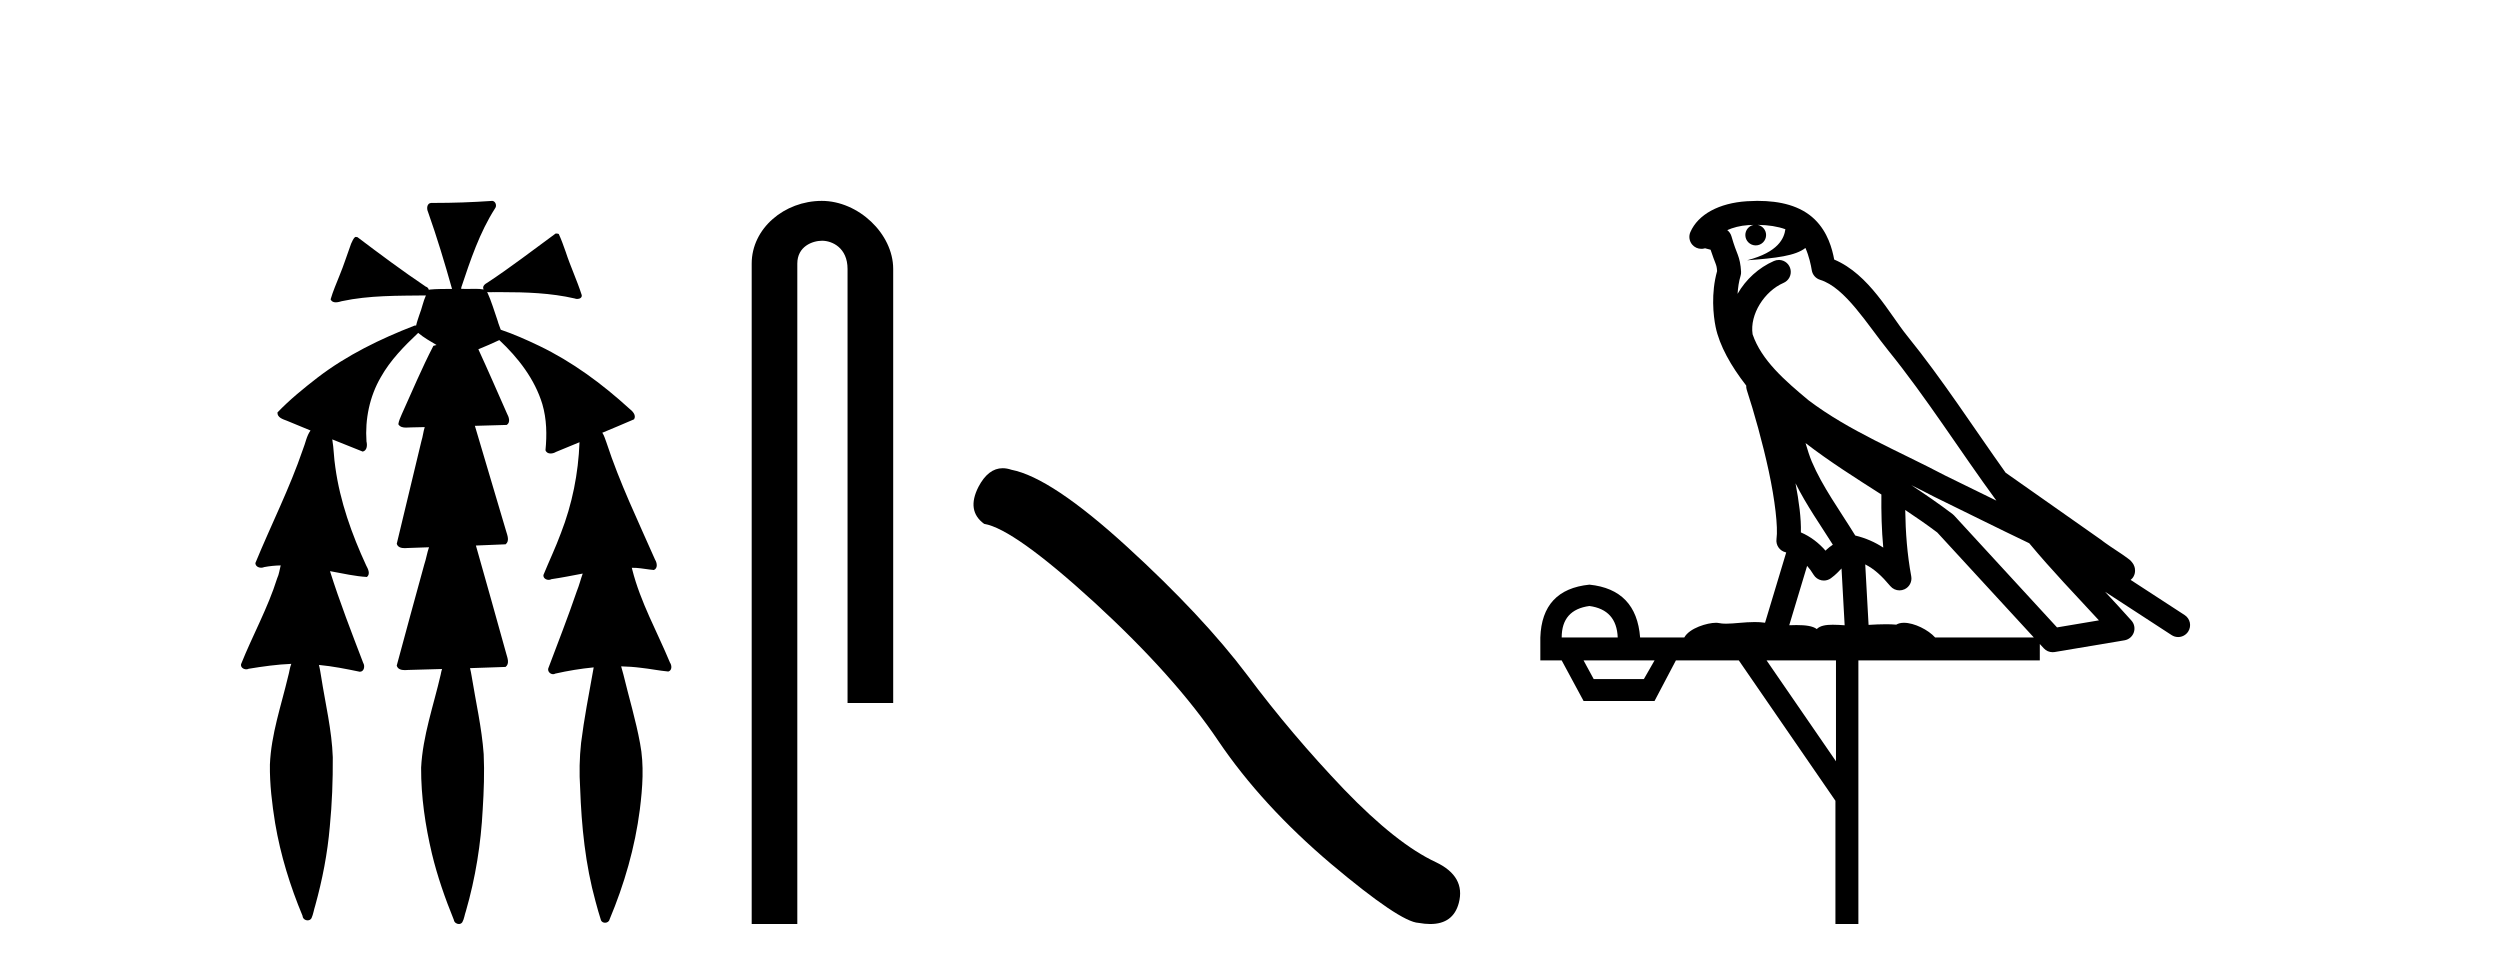
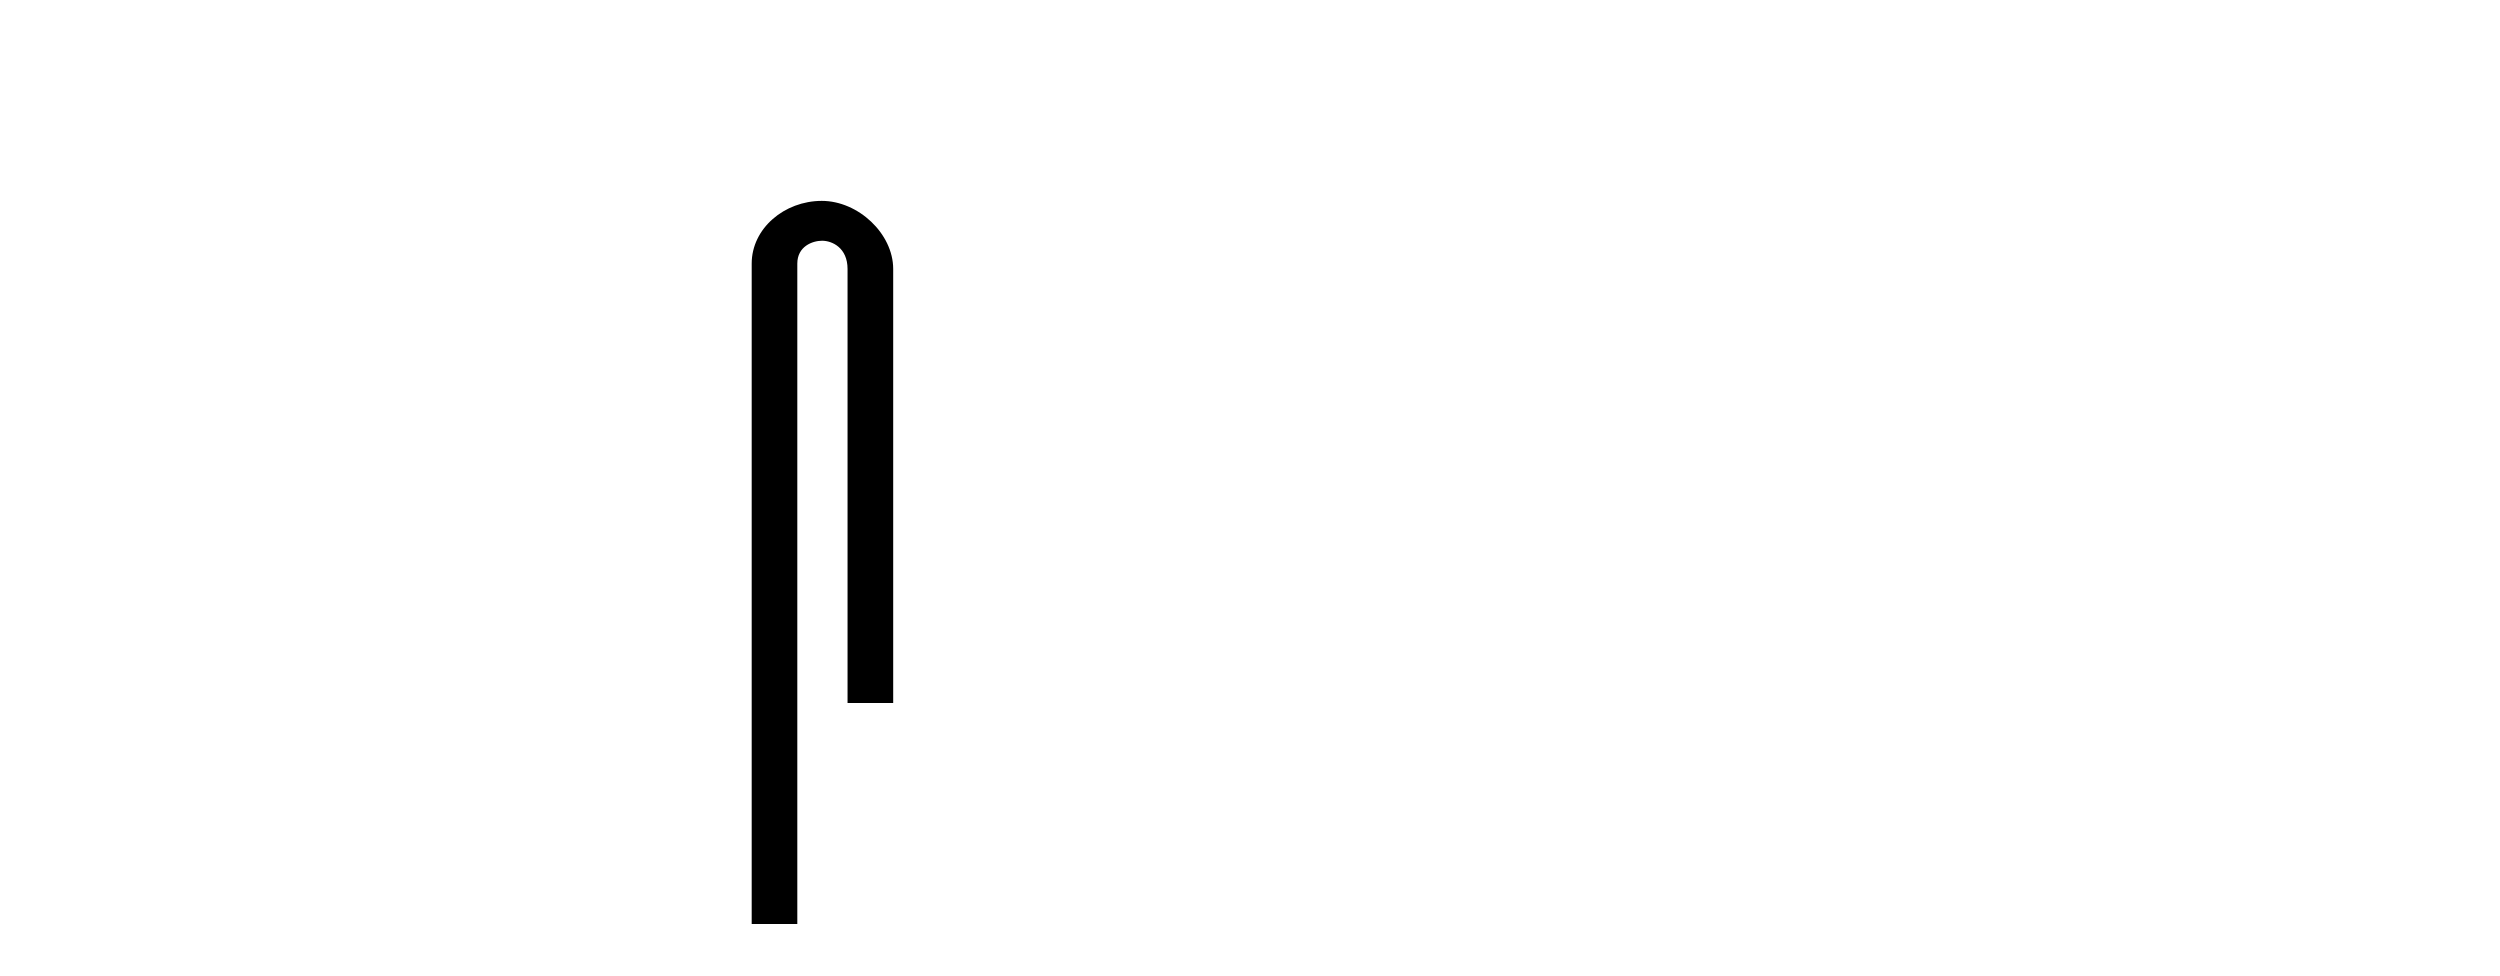
<svg xmlns="http://www.w3.org/2000/svg" width="105.0" height="41.0">
-   <path d="M 20.664 8.437 C 20.654 8.437 20.644 8.438 20.633 8.44 C 19.832 8.495 19.029 8.523 18.226 8.523 C 18.187 8.523 18.148 8.523 18.109 8.523 C 17.927 8.534 17.913 8.764 17.974 8.893 C 18.352 9.961 18.679 11.044 18.985 12.134 C 18.982 12.134 18.979 12.134 18.976 12.134 C 18.968 12.134 18.959 12.134 18.951 12.134 C 18.948 12.134 18.945 12.134 18.942 12.134 C 18.639 12.139 18.332 12.133 18.033 12.163 C 18.027 12.17 18.023 12.178 18.017 12.186 C 17.999 12.117 17.953 12.055 17.882 12.038 C 16.903 11.379 15.955 10.673 15.014 9.961 C 14.99 9.958 14.967 9.95 14.942 9.95 C 14.937 9.95 14.932 9.95 14.926 9.951 C 14.833 10.009 14.798 10.14 14.746 10.236 C 14.581 10.68 14.443 11.134 14.26 11.572 C 14.129 11.903 13.984 12.233 13.885 12.574 C 13.928 12.669 14.011 12.698 14.102 12.698 C 14.189 12.698 14.283 12.671 14.357 12.649 C 15.516 12.401 16.709 12.423 17.888 12.408 L 17.888 12.408 C 17.771 12.665 17.721 12.955 17.615 13.217 C 17.567 13.367 17.51 13.519 17.477 13.673 C 17.468 13.672 17.458 13.671 17.448 13.671 C 17.436 13.671 17.424 13.672 17.412 13.675 C 15.973 14.233 14.567 14.916 13.337 15.859 C 12.75 16.314 12.167 16.786 11.653 17.323 C 11.642 17.539 11.885 17.608 12.047 17.67 C 12.379 17.807 12.71 17.944 13.042 18.081 C 12.874 18.311 12.831 18.611 12.723 18.873 C 12.166 20.508 11.381 22.052 10.726 23.648 C 10.729 23.779 10.851 23.844 10.97 23.844 C 11.014 23.844 11.058 23.835 11.095 23.818 C 11.326 23.774 11.557 23.752 11.789 23.747 L 11.789 23.747 C 11.741 23.928 11.722 24.12 11.641 24.289 C 11.25 25.538 10.608 26.686 10.124 27.897 C 10.101 28.029 10.225 28.111 10.343 28.111 C 10.379 28.111 10.413 28.104 10.444 28.088 C 11.035 27.991 11.634 27.906 12.235 27.882 L 12.235 27.882 C 12.166 28.049 12.153 28.235 12.101 28.408 C 11.811 29.634 11.387 30.844 11.336 32.113 C 11.325 32.938 11.425 33.762 11.556 34.575 C 11.782 35.913 12.186 37.217 12.708 38.468 C 12.713 38.583 12.818 38.655 12.92 38.655 C 12.984 38.655 13.047 38.627 13.083 38.563 C 13.159 38.395 13.183 38.206 13.241 38.029 C 13.541 36.946 13.756 35.837 13.852 34.716 C 13.946 33.749 13.983 32.776 13.977 31.804 C 13.937 30.667 13.666 29.557 13.491 28.436 C 13.461 28.267 13.439 28.093 13.395 27.927 L 13.395 27.927 C 13.973 27.982 14.541 28.095 15.109 28.213 C 15.111 28.213 15.113 28.213 15.114 28.213 C 15.296 28.213 15.336 27.971 15.255 27.843 C 14.767 26.567 14.27 25.291 13.86 23.989 L 13.86 23.989 C 13.88 23.992 13.9 23.995 13.919 23.999 C 14.414 24.089 14.91 24.204 15.411 24.233 C 15.568 24.103 15.455 23.89 15.379 23.748 C 14.775 22.438 14.281 21.063 14.084 19.628 C 14.021 19.239 14.022 18.84 13.955 18.454 L 13.955 18.454 C 14.381 18.627 14.807 18.8 15.235 18.967 C 15.421 18.922 15.43 18.693 15.392 18.541 C 15.327 17.609 15.522 16.653 15.993 15.843 C 16.394 15.127 16.973 14.54 17.564 13.981 C 17.798 14.181 18.07 14.33 18.335 14.49 C 18.29 14.501 18.246 14.512 18.202 14.525 C 17.716 15.465 17.307 16.442 16.871 17.405 C 16.815 17.539 16.749 17.676 16.73 17.818 C 16.803 17.937 16.924 17.959 17.051 17.959 C 17.131 17.959 17.212 17.95 17.285 17.95 C 17.289 17.95 17.293 17.95 17.297 17.95 C 17.478 17.946 17.659 17.942 17.839 17.938 L 17.839 17.938 C 17.778 18.125 17.761 18.334 17.701 18.519 C 17.353 19.958 17.007 21.397 16.664 22.837 C 16.705 22.99 16.859 23.022 17.003 23.022 C 17.046 23.022 17.087 23.019 17.125 23.016 C 17.423 23.005 17.721 22.995 18.018 22.985 L 18.018 22.985 C 17.936 23.22 17.899 23.475 17.819 23.71 C 17.433 25.125 17.04 26.539 16.663 27.954 C 16.704 28.112 16.861 28.145 17.009 28.145 C 17.055 28.145 17.1 28.142 17.141 28.138 C 17.615 28.125 18.09 28.111 18.565 28.098 L 18.565 28.098 C 18.54 28.176 18.523 28.258 18.51 28.33 C 18.212 29.629 17.755 30.902 17.687 32.243 C 17.682 33.458 17.861 34.667 18.139 35.848 C 18.368 36.801 18.693 37.729 19.062 38.636 C 19.076 38.74 19.176 38.809 19.272 38.809 C 19.327 38.809 19.382 38.786 19.418 38.732 C 19.497 38.591 19.512 38.422 19.567 38.27 C 19.97 36.877 20.2 35.438 20.274 33.99 C 20.322 33.219 20.35 32.445 20.315 31.674 C 20.235 30.566 19.984 29.482 19.807 28.388 C 19.787 28.28 19.77 28.169 19.741 28.062 C 20.239 28.046 20.737 28.031 21.234 28.011 C 21.411 27.874 21.313 27.635 21.264 27.46 C 20.84 25.943 20.421 24.425 19.988 22.912 C 20.404 22.896 20.82 22.881 21.235 22.861 C 21.409 22.724 21.311 22.487 21.259 22.314 C 20.821 20.837 20.383 19.361 19.945 17.885 C 20.391 17.873 20.838 17.862 21.284 17.847 C 21.453 17.735 21.37 17.508 21.292 17.366 C 20.894 16.466 20.503 15.563 20.091 14.669 C 20.388 14.547 20.682 14.421 20.971 14.284 C 21.766 15.028 22.459 15.922 22.779 16.975 C 22.962 17.601 22.974 18.264 22.91 18.909 C 22.945 19.01 23.031 19.047 23.125 19.047 C 23.204 19.047 23.289 19.02 23.351 18.981 C 23.683 18.844 24.016 18.707 24.348 18.57 L 24.348 18.57 C 24.345 18.573 24.342 18.575 24.339 18.578 C 24.291 19.882 24.032 21.178 23.557 22.394 C 23.338 22.99 23.064 23.563 22.824 24.15 C 22.81 24.278 22.929 24.354 23.045 24.354 C 23.086 24.354 23.126 24.345 23.16 24.325 C 23.599 24.261 24.036 24.173 24.474 24.09 L 24.474 24.09 C 24.387 24.332 24.326 24.586 24.228 24.825 C 23.855 25.919 23.433 26.995 23.026 28.076 C 22.996 28.204 23.111 28.316 23.231 28.316 C 23.262 28.316 23.294 28.308 23.324 28.291 C 23.854 28.172 24.393 28.082 24.935 28.03 L 24.935 28.03 C 24.923 28.081 24.913 28.133 24.908 28.179 C 24.729 29.184 24.532 30.186 24.406 31.199 C 24.337 31.831 24.325 32.468 24.366 33.102 C 24.423 34.706 24.585 36.316 25.014 37.866 C 25.087 38.13 25.157 38.397 25.243 38.656 C 25.275 38.723 25.344 38.755 25.413 38.755 C 25.497 38.755 25.582 38.707 25.601 38.617 C 26.22 37.143 26.669 35.592 26.873 34.004 C 26.987 33.083 27.06 32.141 26.883 31.223 C 26.705 30.247 26.415 29.295 26.183 28.331 C 26.145 28.22 26.126 28.098 26.088 27.987 L 26.088 27.987 C 26.365 27.994 26.642 28.012 26.918 28.048 C 27.304 28.089 27.685 28.169 28.07 28.204 C 28.233 28.157 28.22 27.943 28.139 27.83 C 27.6 26.531 26.899 25.29 26.554 23.92 C 26.549 23.897 26.542 23.872 26.536 23.847 L 26.536 23.847 C 26.601 23.848 26.666 23.849 26.731 23.852 C 26.976 23.87 27.22 23.92 27.464 23.94 C 27.637 23.864 27.595 23.638 27.514 23.508 C 26.798 21.881 26.023 20.275 25.47 18.583 C 25.418 18.451 25.381 18.303 25.304 18.186 C 25.3 18.183 25.295 18.181 25.291 18.178 C 25.739 17.991 26.187 17.804 26.631 17.611 C 26.736 17.433 26.559 17.261 26.428 17.159 C 25.289 16.121 24.035 15.193 22.642 14.524 C 22.117 14.273 21.583 14.034 21.031 13.848 C 20.991 13.725 20.934 13.604 20.904 13.483 C 20.761 13.075 20.642 12.654 20.462 12.263 L 20.462 12.263 C 20.499 12.271 20.539 12.273 20.579 12.273 C 20.625 12.273 20.672 12.27 20.715 12.27 C 20.73 12.27 20.744 12.27 20.757 12.271 C 20.857 12.271 20.957 12.27 21.057 12.27 C 22.09 12.27 23.13 12.304 24.14 12.536 C 24.169 12.549 24.206 12.556 24.243 12.556 C 24.345 12.556 24.453 12.505 24.432 12.391 C 24.235 11.775 23.958 11.189 23.758 10.574 C 23.668 10.323 23.58 10.067 23.468 9.827 C 23.436 9.814 23.403 9.808 23.369 9.808 C 23.358 9.808 23.346 9.808 23.334 9.81 C 22.386 10.502 21.456 11.223 20.475 11.869 C 20.372 11.923 20.239 12.027 20.313 12.157 C 20.313 12.157 20.313 12.158 20.314 12.158 C 20.197 12.136 20.078 12.131 19.958 12.131 C 19.838 12.131 19.718 12.136 19.599 12.136 C 19.554 12.136 19.51 12.135 19.466 12.133 C 19.459 12.133 19.452 12.133 19.445 12.133 C 19.426 12.133 19.407 12.133 19.388 12.133 C 19.381 12.133 19.374 12.133 19.367 12.133 C 19.374 12.113 19.377 12.091 19.375 12.068 C 19.758 10.926 20.141 9.768 20.795 8.747 C 20.875 8.643 20.817 8.462 20.691 8.439 C 20.682 8.438 20.673 8.437 20.664 8.437 Z" style="fill:#000000;stroke:none" />
  <path d="M 34.515 8.437 C 32.946 8.437 31.571 9.591 31.571 11.072 L 31.571 38.809 L 33.487 38.809 L 33.487 11.072 C 33.487 10.346 34.126 10.111 34.528 10.111 C 34.949 10.111 35.597 10.406 35.597 11.296 L 35.597 29.526 L 37.514 29.526 L 37.514 11.296 C 37.514 9.813 36.045 8.437 34.515 8.437 Z" style="fill:#000000;stroke:none" />
-   <path d="M 42.113 19.665 Q 41.506 19.665 41.095 20.448 Q 40.583 21.455 41.334 22.002 Q 42.581 22.207 45.981 25.316 Q 49.363 28.425 51.174 31.125 Q 53.002 33.824 55.906 36.284 Q 58.81 38.727 59.579 38.761 Q 59.845 38.809 60.071 38.809 Q 61.035 38.809 61.27 37.924 Q 61.561 36.813 60.314 36.215 Q 58.657 35.447 56.453 33.157 Q 54.249 30.851 52.387 28.357 Q 50.508 25.863 47.331 22.959 Q 44.153 20.055 42.479 19.73 Q 42.288 19.665 42.113 19.665 Z" style="fill:#000000;stroke:none" />
-   <path d="M 73.818 9.444 C 74.272 9.448 74.67 9.513 74.986 9.628 C 74.933 10.005 74.701 10.588 73.378 10.932 C 74.609 10.843 75.413 10.742 75.828 10.414 C 75.978 10.752 76.06 11.134 76.095 11.353 C 76.126 11.541 76.261 11.696 76.444 11.752 C 77.498 12.075 78.424 13.629 79.313 14.728 C 80.915 16.707 82.301 18.912 83.848 21.026 C 83.134 20.676 82.421 20.326 81.704 19.976 C 79.711 18.928 77.664 18.102 75.956 16.81 C 74.963 15.983 73.979 15.129 73.609 14.04 C 73.482 13.201 74.11 12.229 74.905 11.883 C 75.122 11.792 75.247 11.563 75.205 11.332 C 75.164 11.1 74.968 10.928 74.733 10.918 C 74.725 10.918 74.718 10.918 74.711 10.918 C 74.639 10.918 74.569 10.933 74.503 10.963 C 73.868 11.24 73.323 11.735 72.978 12.342 C 72.995 12.085 73.031 11.822 73.104 11.585 C 73.121 11.529 73.129 11.47 73.125 11.411 C 73.109 11.099 73.056 10.882 72.987 10.698 C 72.918 10.514 72.844 10.35 72.721 9.924 C 72.691 9.821 72.629 9.73 72.545 9.665 C 72.781 9.561 73.077 9.477 73.434 9.454 C 73.506 9.449 73.575 9.449 73.645 9.447 L 73.645 9.447 C 73.45 9.49 73.304 9.664 73.304 9.872 C 73.304 10.112 73.5 10.307 73.74 10.307 C 73.981 10.307 74.176 10.112 74.176 9.872 C 74.176 9.658 74.021 9.481 73.818 9.444 ZM 75.832 18.609 C 76.854 19.396 77.946 20.083 79.018 20.769 C 79.01 21.509 79.028 22.253 79.097 22.999 C 78.748 22.771 78.365 22.6 77.921 22.492 C 77.261 21.42 76.537 20.432 76.094 19.384 C 76.003 19.167 75.917 18.896 75.832 18.609 ZM 75.412 20.299 C 75.873 21.223 76.461 22.054 76.979 22.877 C 76.879 22.944 76.79 23.014 76.718 23.082 C 76.699 23.099 76.689 23.111 76.672 23.128 C 76.387 22.8 76.04 22.534 75.637 22.361 C 75.653 21.773 75.557 21.065 75.412 20.299 ZM 80.273 20.376 L 80.273 20.376 C 80.602 20.539 80.93 20.703 81.251 20.872 C 81.255 20.874 81.26 20.876 81.264 20.878 C 82.581 21.52 83.896 22.18 85.228 22.816 C 86.167 23.947 87.18 24.996 88.155 26.055 C 87.568 26.154 86.982 26.252 86.395 26.351 C 84.953 24.783 83.512 23.216 82.071 21.648 C 82.05 21.626 82.028 21.606 82.004 21.588 C 81.442 21.162 80.86 20.763 80.273 20.376 ZM 75.899 23.766 C 75.997 23.877 76.088 24.001 76.172 24.141 C 76.245 24.261 76.365 24.345 76.502 24.373 C 76.535 24.38 76.569 24.383 76.602 24.383 C 76.707 24.383 76.81 24.35 76.896 24.288 C 77.107 24.135 77.235 23.989 77.344 23.876 L 77.475 26.261 C 77.306 26.25 77.135 26.239 76.975 26.239 C 76.694 26.239 76.446 26.275 76.304 26.42 C 76.135 26.29 75.831 26.253 75.453 26.253 C 75.356 26.253 75.254 26.256 75.148 26.26 L 75.899 23.766 ZM 66.756 25.452 C 67.518 25.556 67.914 25.997 67.944 26.774 L 65.591 26.774 C 65.591 25.997 65.979 25.556 66.756 25.452 ZM 80.02 21.42 L 80.02 21.42 C 80.482 21.727 80.934 22.039 81.366 22.365 C 82.718 23.835 84.069 25.304 85.421 26.774 L 81.276 26.774 C 80.988 26.454 80.401 26.157 79.966 26.157 C 79.843 26.157 79.732 26.181 79.643 26.235 C 79.505 26.223 79.36 26.218 79.211 26.218 C 78.976 26.218 78.729 26.23 78.48 26.245 L 78.34 23.705 L 78.34 23.705 C 78.719 23.898 79.027 24.18 79.395 24.618 C 79.493 24.734 79.635 24.796 79.779 24.796 C 79.851 24.796 79.925 24.78 79.993 24.748 C 80.199 24.651 80.314 24.427 80.272 24.203 C 80.102 23.286 80.033 22.359 80.02 21.42 ZM 69.491 27.738 L 69.042 28.522 L 66.936 28.522 L 66.51 27.738 ZM 77.111 27.738 L 77.111 31.974 L 74.197 27.738 ZM 73.83 8.437 C 73.814 8.437 73.798 8.437 73.781 8.437 C 73.646 8.438 73.509 8.443 73.371 8.452 L 73.37 8.452 C 72.199 8.528 71.32 9.003 70.995 9.749 C 70.92 9.923 70.948 10.125 71.07 10.271 C 71.167 10.387 71.309 10.451 71.455 10.451 C 71.494 10.451 71.532 10.447 71.57 10.438 C 71.6 10.431 71.606 10.427 71.612 10.427 C 71.618 10.427 71.624 10.432 71.662 10.441 C 71.699 10.449 71.761 10.467 71.845 10.489 C 71.936 10.772 72.007 10.942 72.047 11.049 C 72.092 11.17 72.106 11.213 72.118 11.386 C 71.857 12.318 71.959 13.254 72.056 13.729 C 72.217 14.516 72.704 15.378 73.341 16.194 C 73.339 16.255 73.344 16.316 73.364 16.375 C 73.673 17.319 74.032 18.6 74.289 19.795 C 74.546 20.99 74.683 22.136 74.613 22.638 C 74.578 22.892 74.74 23.132 74.989 23.194 C 75 23.197 75.01 23.201 75.021 23.203 L 74.132 26.155 C 73.987 26.133 73.841 26.126 73.695 26.126 C 73.262 26.126 72.835 26.195 72.492 26.195 C 72.379 26.195 72.275 26.187 72.183 26.167 C 72.152 26.16 72.113 26.157 72.068 26.157 C 71.71 26.157 70.96 26.375 70.74 26.774 L 68.885 26.774 C 68.781 25.429 68.071 24.69 66.756 24.555 C 65.426 24.69 64.739 25.429 64.694 26.774 L 64.694 27.738 L 65.591 27.738 L 66.51 29.441 L 69.491 29.441 L 70.387 27.738 L 73.031 27.738 L 77.088 33.632 L 77.088 38.809 L 78.052 38.809 L 78.052 27.738 L 85.672 27.738 L 85.672 27.048 C 85.728 27.109 85.784 27.17 85.84 27.23 C 85.936 27.335 86.07 27.392 86.21 27.392 C 86.237 27.392 86.265 27.39 86.292 27.386 C 87.271 27.221 88.25 27.057 89.228 26.893 C 89.409 26.863 89.559 26.737 89.619 26.564 C 89.68 26.392 89.642 26.2 89.52 26.064 C 89.155 25.655 88.784 25.253 88.413 24.854 L 88.413 24.854 L 91.208 26.674 C 91.292 26.729 91.387 26.756 91.481 26.756 C 91.645 26.756 91.806 26.675 91.903 26.527 C 92.054 26.295 91.988 25.984 91.756 25.833 L 89.487 24.356 C 89.535 24.317 89.581 24.268 89.615 24.202 C 89.697 24.047 89.675 23.886 89.648 23.803 C 89.621 23.72 89.592 23.679 89.568 23.647 C 89.475 23.519 89.426 23.498 89.36 23.446 C 89.293 23.395 89.219 23.343 89.139 23.288 C 88.977 23.178 88.791 23.056 88.631 22.949 C 88.471 22.842 88.321 22.73 88.316 22.726 C 88.3 22.711 88.284 22.698 88.266 22.686 C 86.928 21.745 85.59 20.805 84.253 19.865 C 84.248 19.862 84.244 19.86 84.239 19.857 C 82.88 17.95 81.594 15.95 80.094 14.096 C 79.363 13.194 78.511 11.524 77.036 10.901 C 76.954 10.459 76.771 9.754 76.22 9.217 C 75.624 8.638 74.763 8.437 73.83 8.437 Z" style="fill:#000000;stroke:none" />
</svg>